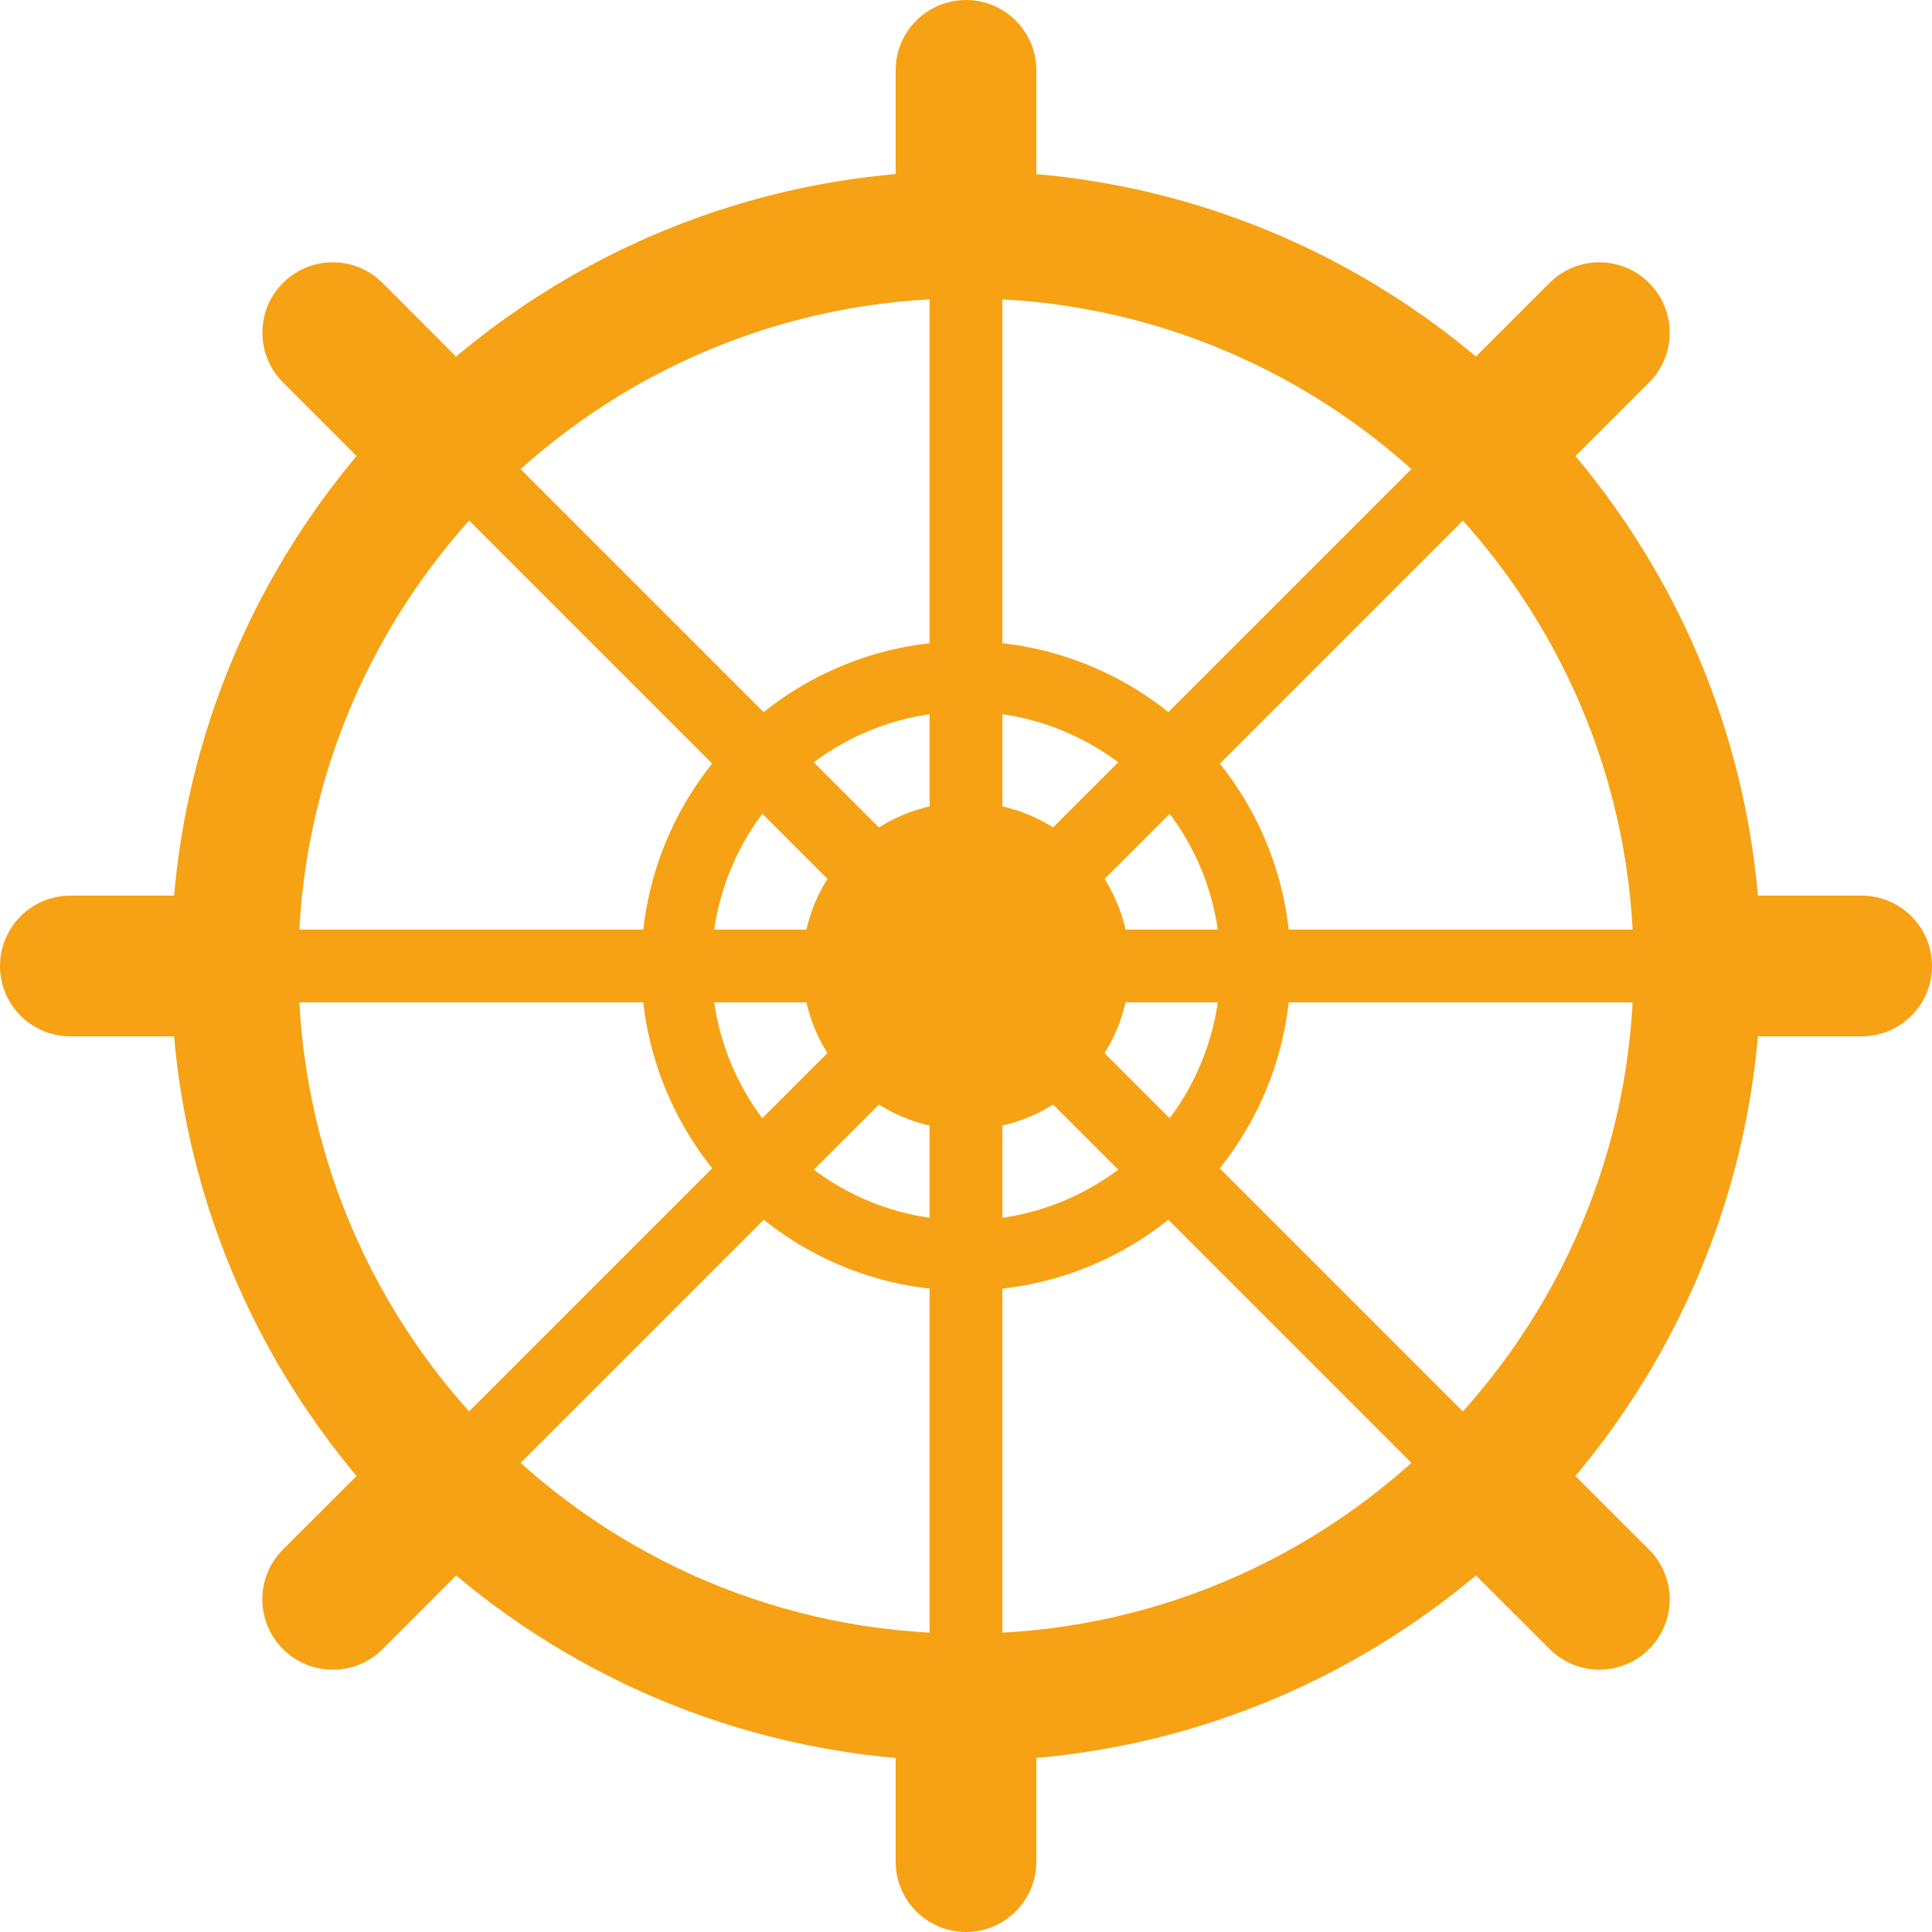
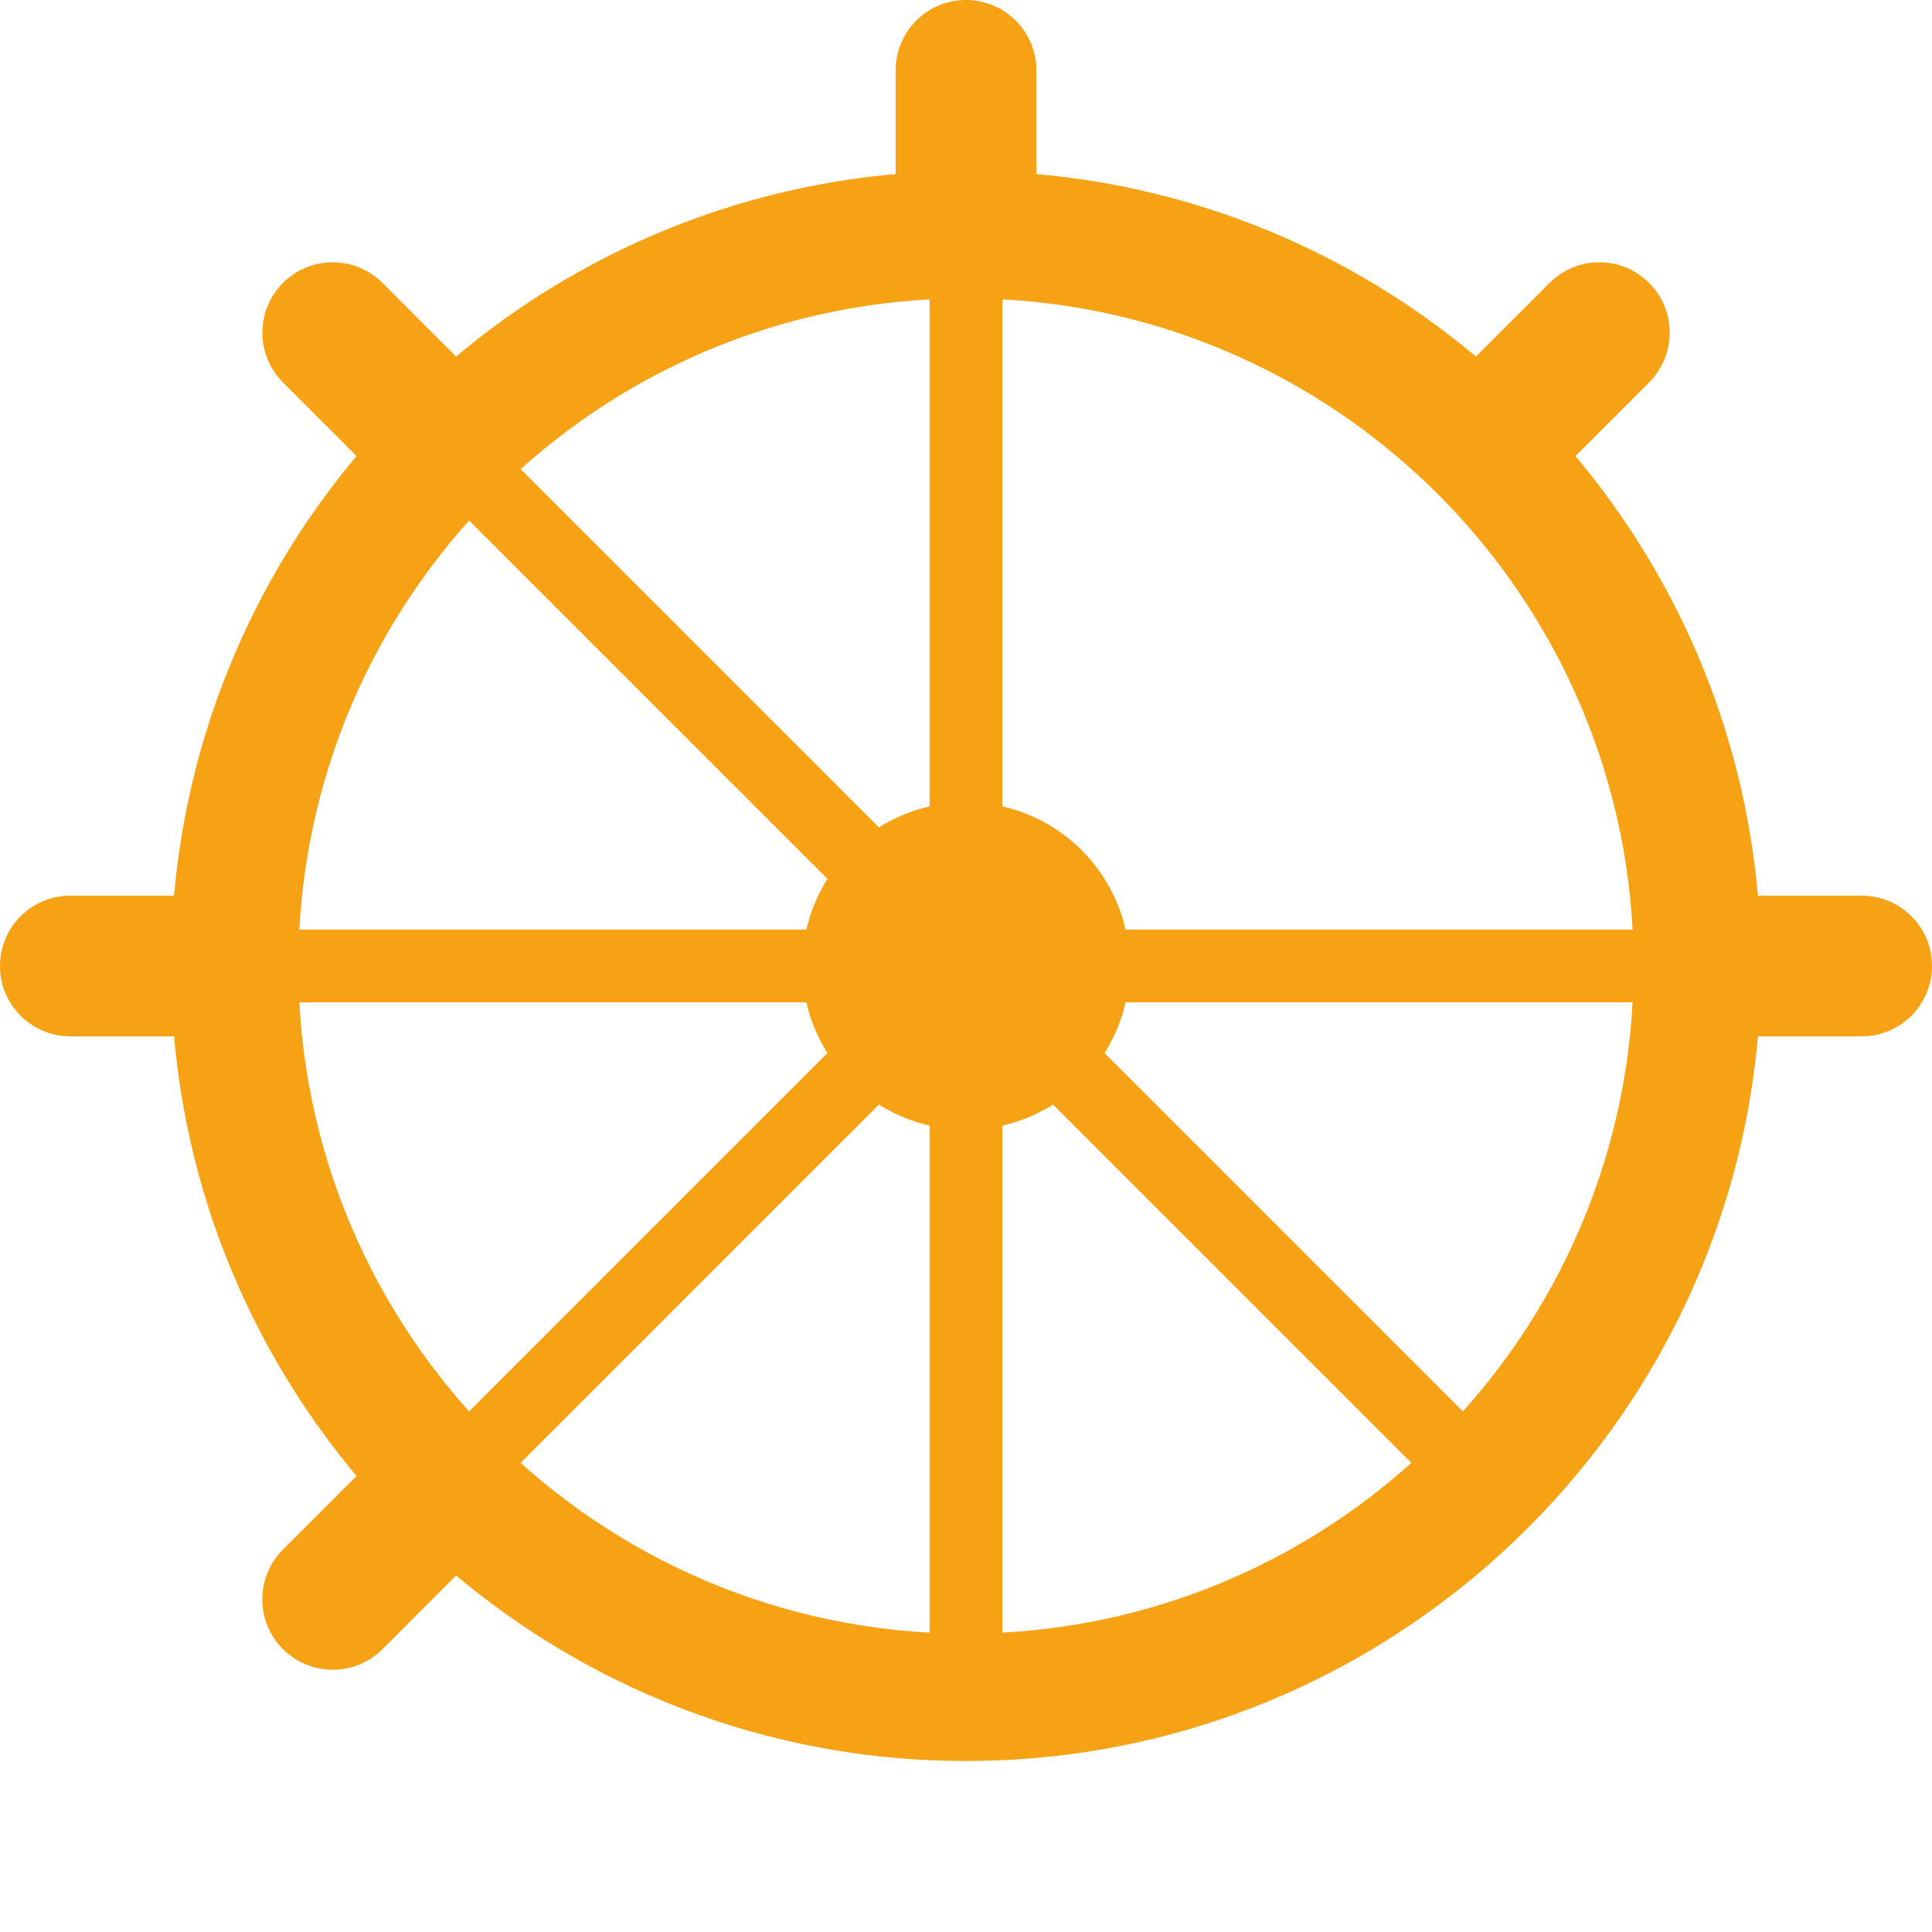
<svg xmlns="http://www.w3.org/2000/svg" id="Ebene_1" data-name="Ebene 1" viewBox="0 0 255.12 255.12">
  <defs>
    <style>      .cls-1 {        fill: #f6a214;      }    </style>
  </defs>
  <path class="cls-1" d="M127.56,232.54c-57.89,0-104.98-47.09-104.98-104.98S69.67,22.58,127.56,22.58s104.98,47.09,104.98,104.98-47.09,104.98-104.98,104.98ZM127.56,39.4c-48.61,0-88.16,39.55-88.16,88.16s39.55,88.16,88.16,88.16,88.16-39.55,88.16-88.16-39.55-88.16-88.16-88.16Z" />
-   <path class="cls-1" d="M127.56,170.43c-23.64,0-42.88-19.23-42.88-42.88s19.23-42.88,42.88-42.88,42.88,19.23,42.88,42.88-19.23,42.88-42.88,42.88ZM127.56,93.97c-18.52,0-33.59,15.07-33.59,33.59s15.07,33.59,33.59,33.59,33.59-15.07,33.59-33.59-15.07-33.59-33.59-33.59Z" />
  <circle class="cls-1" cx="127.56" cy="127.56" r="21.61" />
  <path class="cls-1" d="M127.56,222.83c-52.53,0-95.27-42.74-95.27-95.27S75.03,32.29,127.56,32.29s95.27,42.74,95.27,95.27-42.74,95.27-95.27,95.27ZM127.56,34.69c-51.21,0-92.87,41.66-92.87,92.87s41.66,92.87,92.87,92.87,92.87-41.66,92.87-92.87-41.66-92.87-92.87-92.87Z" />
-   <path class="cls-1" d="M137.69,127.56c0,5.6-4.54,10.13-10.13,10.13s-10.13-4.54-10.13-10.13,4.54-10.13,10.13-10.13,10.13,4.54,10.13,10.13Z" />
  <g>
    <path class="cls-1" d="M127.56,35.63c-5.13,0-9.29-4.16-9.29-9.29V9.29c0-5.13,4.16-9.29,9.29-9.29s9.29,4.16,9.29,9.29v17.05c0,5.13-4.16,9.29-9.29,9.29Z" />
    <rect class="cls-1" x="122.75" y="33.49" width="9.61" height="94.07" />
  </g>
  <g>
    <path class="cls-1" d="M55.99,65.28c-2.38,0-4.75-.91-6.57-2.72l-12.05-12.06c-3.63-3.63-3.63-9.51,0-13.14,3.63-3.63,9.51-3.63,13.14,0l12.05,12.06c3.63,3.63,3.63,9.51,0,13.14-1.81,1.81-4.19,2.72-6.57,2.72Z" />
    <rect class="cls-1" x="89.5" y="47.27" width="9.61" height="94.07" transform="translate(-39.06 94.3) rotate(-45)" />
  </g>
  <g>
    <path class="cls-1" d="M26.34,136.85H9.29c-5.13,0-9.29-4.16-9.29-9.29s4.16-9.29,9.29-9.29h17.05c5.13,0,9.29,4.16,9.29,9.29s-4.16,9.29-9.29,9.29Z" />
    <rect class="cls-1" x="33.49" y="122.75" width="94.07" height="9.61" />
  </g>
  <g>
    <path class="cls-1" d="M43.93,220.48c-2.38,0-4.75-.91-6.57-2.72-3.63-3.63-3.63-9.51,0-13.14l12.06-12.05c3.63-3.63,9.51-3.63,13.14,0,3.63,3.63,3.63,9.51,0,13.14l-12.05,12.06c-1.81,1.81-4.19,2.72-6.57,2.72Z" />
    <rect class="cls-1" x="47.27" y="156.01" width="94.07" height="9.61" transform="translate(-86.09 113.78) rotate(-45)" />
  </g>
  <g>
-     <path class="cls-1" d="M127.56,255.12c-5.13,0-9.29-4.16-9.29-9.29v-17.05c0-5.13,4.16-9.29,9.29-9.29s9.29,4.16,9.29,9.29v17.05c0,5.13-4.16,9.29-9.29,9.29Z" />
    <rect class="cls-1" x="122.75" y="127.56" width="9.61" height="94.07" />
  </g>
  <g>
-     <path class="cls-1" d="M211.19,220.48c-2.38,0-4.75-.91-6.57-2.72l-12.06-12.05c-3.63-3.63-3.63-9.51,0-13.14,3.63-3.63,9.51-3.63,13.14,0l12.06,12.05c3.63,3.63,3.63,9.51,0,13.14-1.81,1.81-4.19,2.72-6.57,2.72Z" />
    <rect class="cls-1" x="156.01" y="113.78" width="9.61" height="94.07" transform="translate(-66.61 160.82) rotate(-45)" />
  </g>
  <g>
    <path class="cls-1" d="M245.83,136.85h-17.05c-5.13,0-9.29-4.16-9.29-9.29s4.16-9.29,9.29-9.29h17.05c5.13,0,9.29,4.16,9.29,9.29s-4.16,9.29-9.29,9.29Z" />
    <rect class="cls-1" x="127.56" y="122.75" width="94.07" height="9.61" />
  </g>
  <g>
    <path class="cls-1" d="M199.13,65.28c-2.38,0-4.75-.91-6.57-2.72-3.63-3.63-3.63-9.51,0-13.14l12.06-12.06c3.63-3.63,9.51-3.63,13.14,0,3.63,3.63,3.63,9.51,0,13.14l-12.06,12.06c-1.81,1.81-4.19,2.72-6.57,2.72Z" />
-     <rect class="cls-1" x="113.78" y="89.5" width="94.07" height="9.61" transform="translate(-19.58 141.33) rotate(-45)" />
  </g>
</svg>